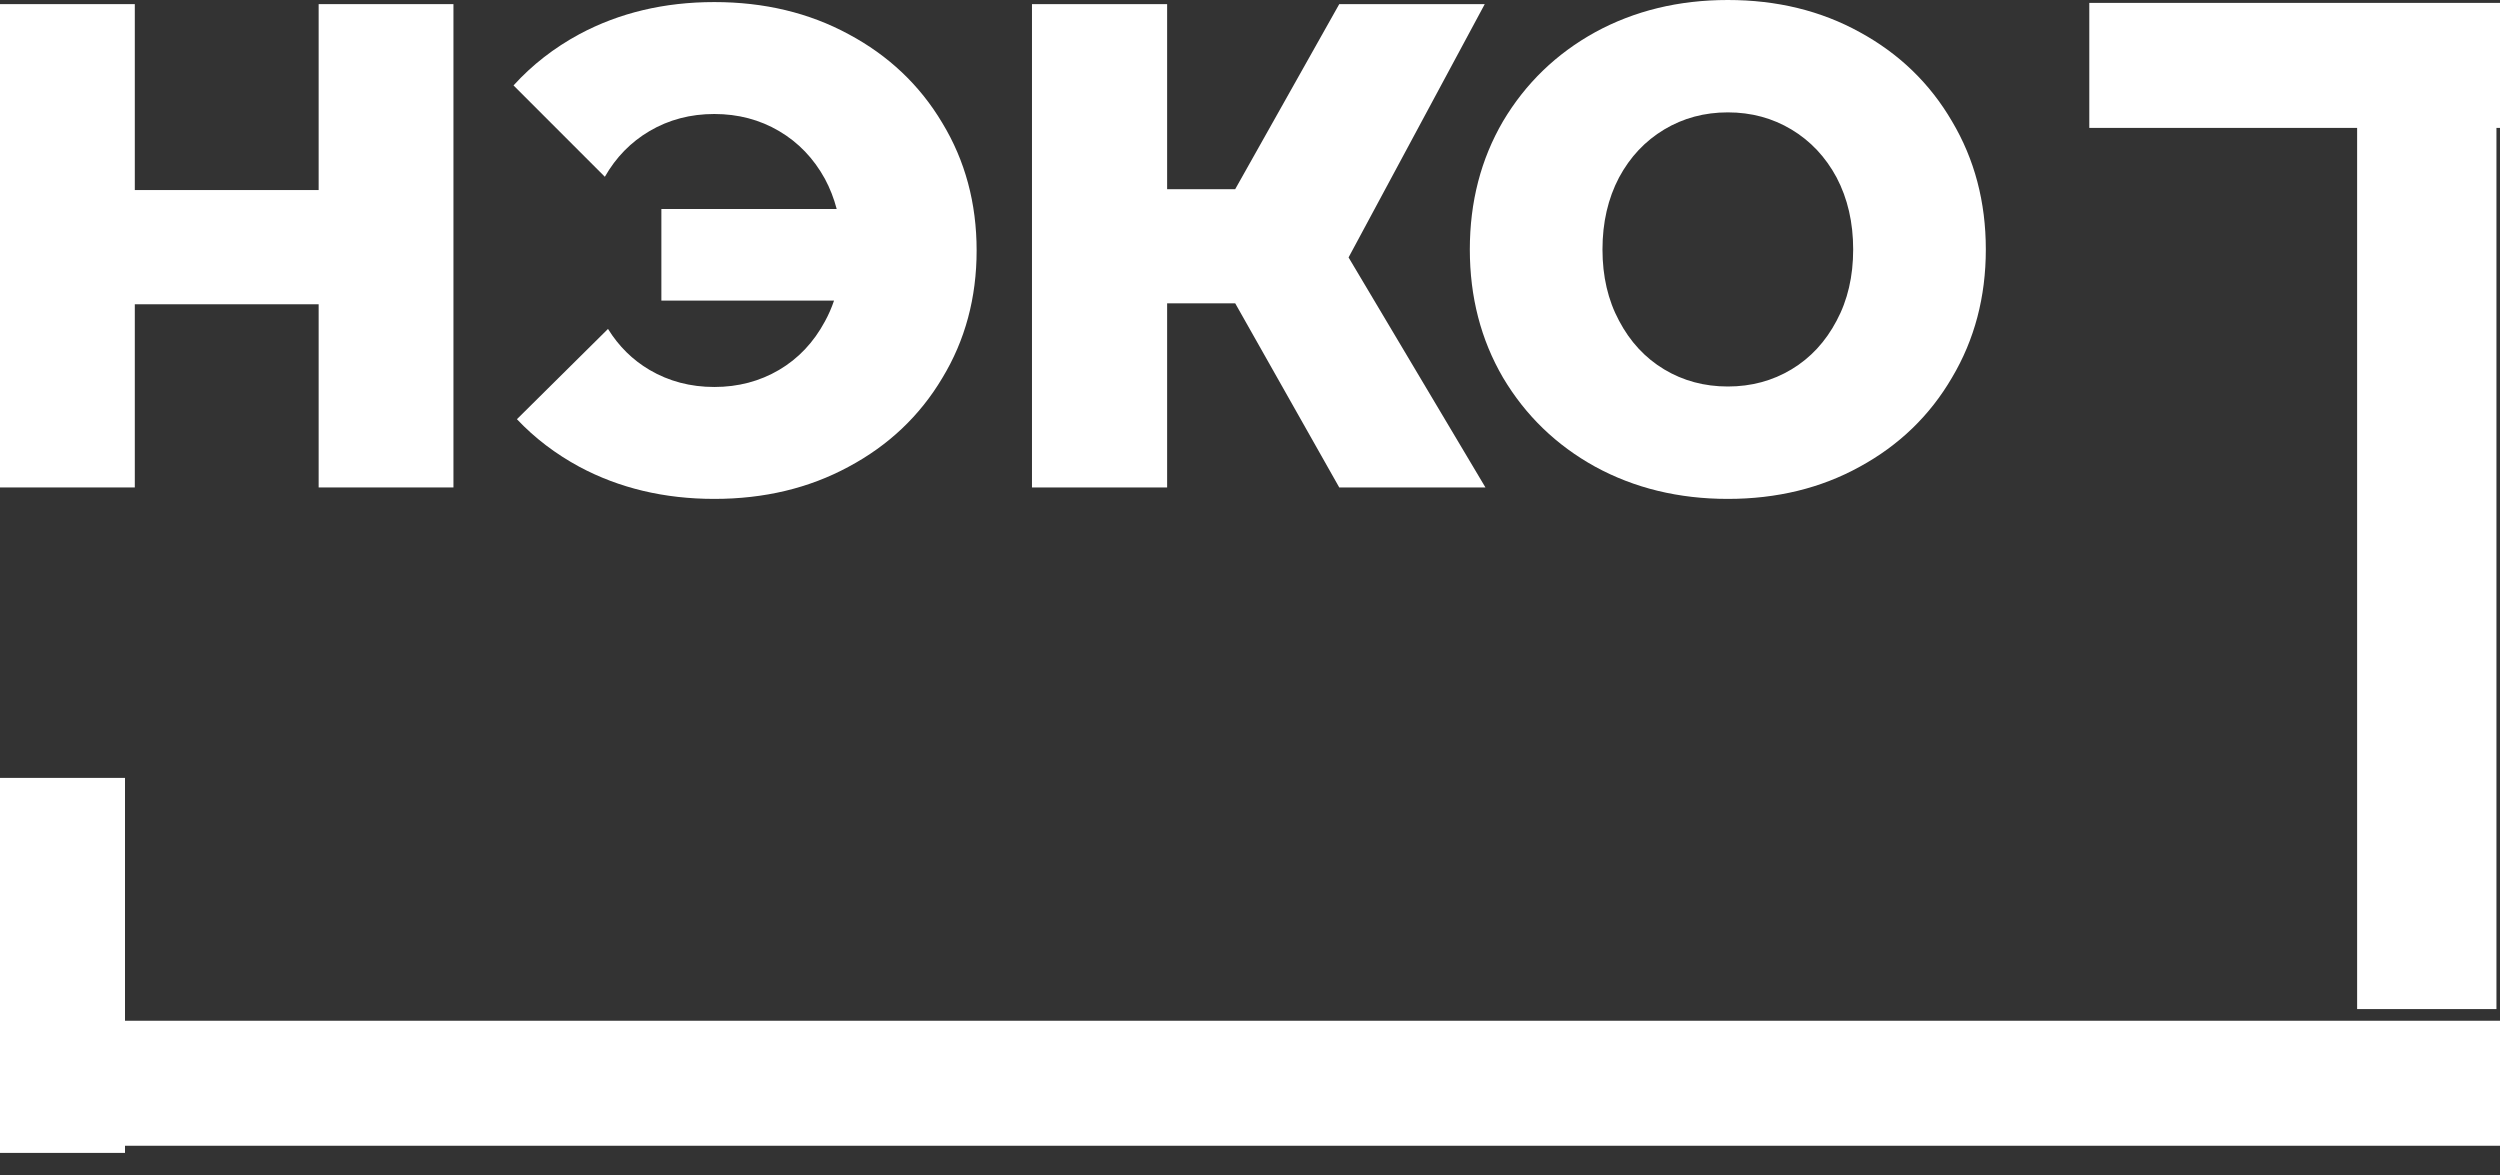
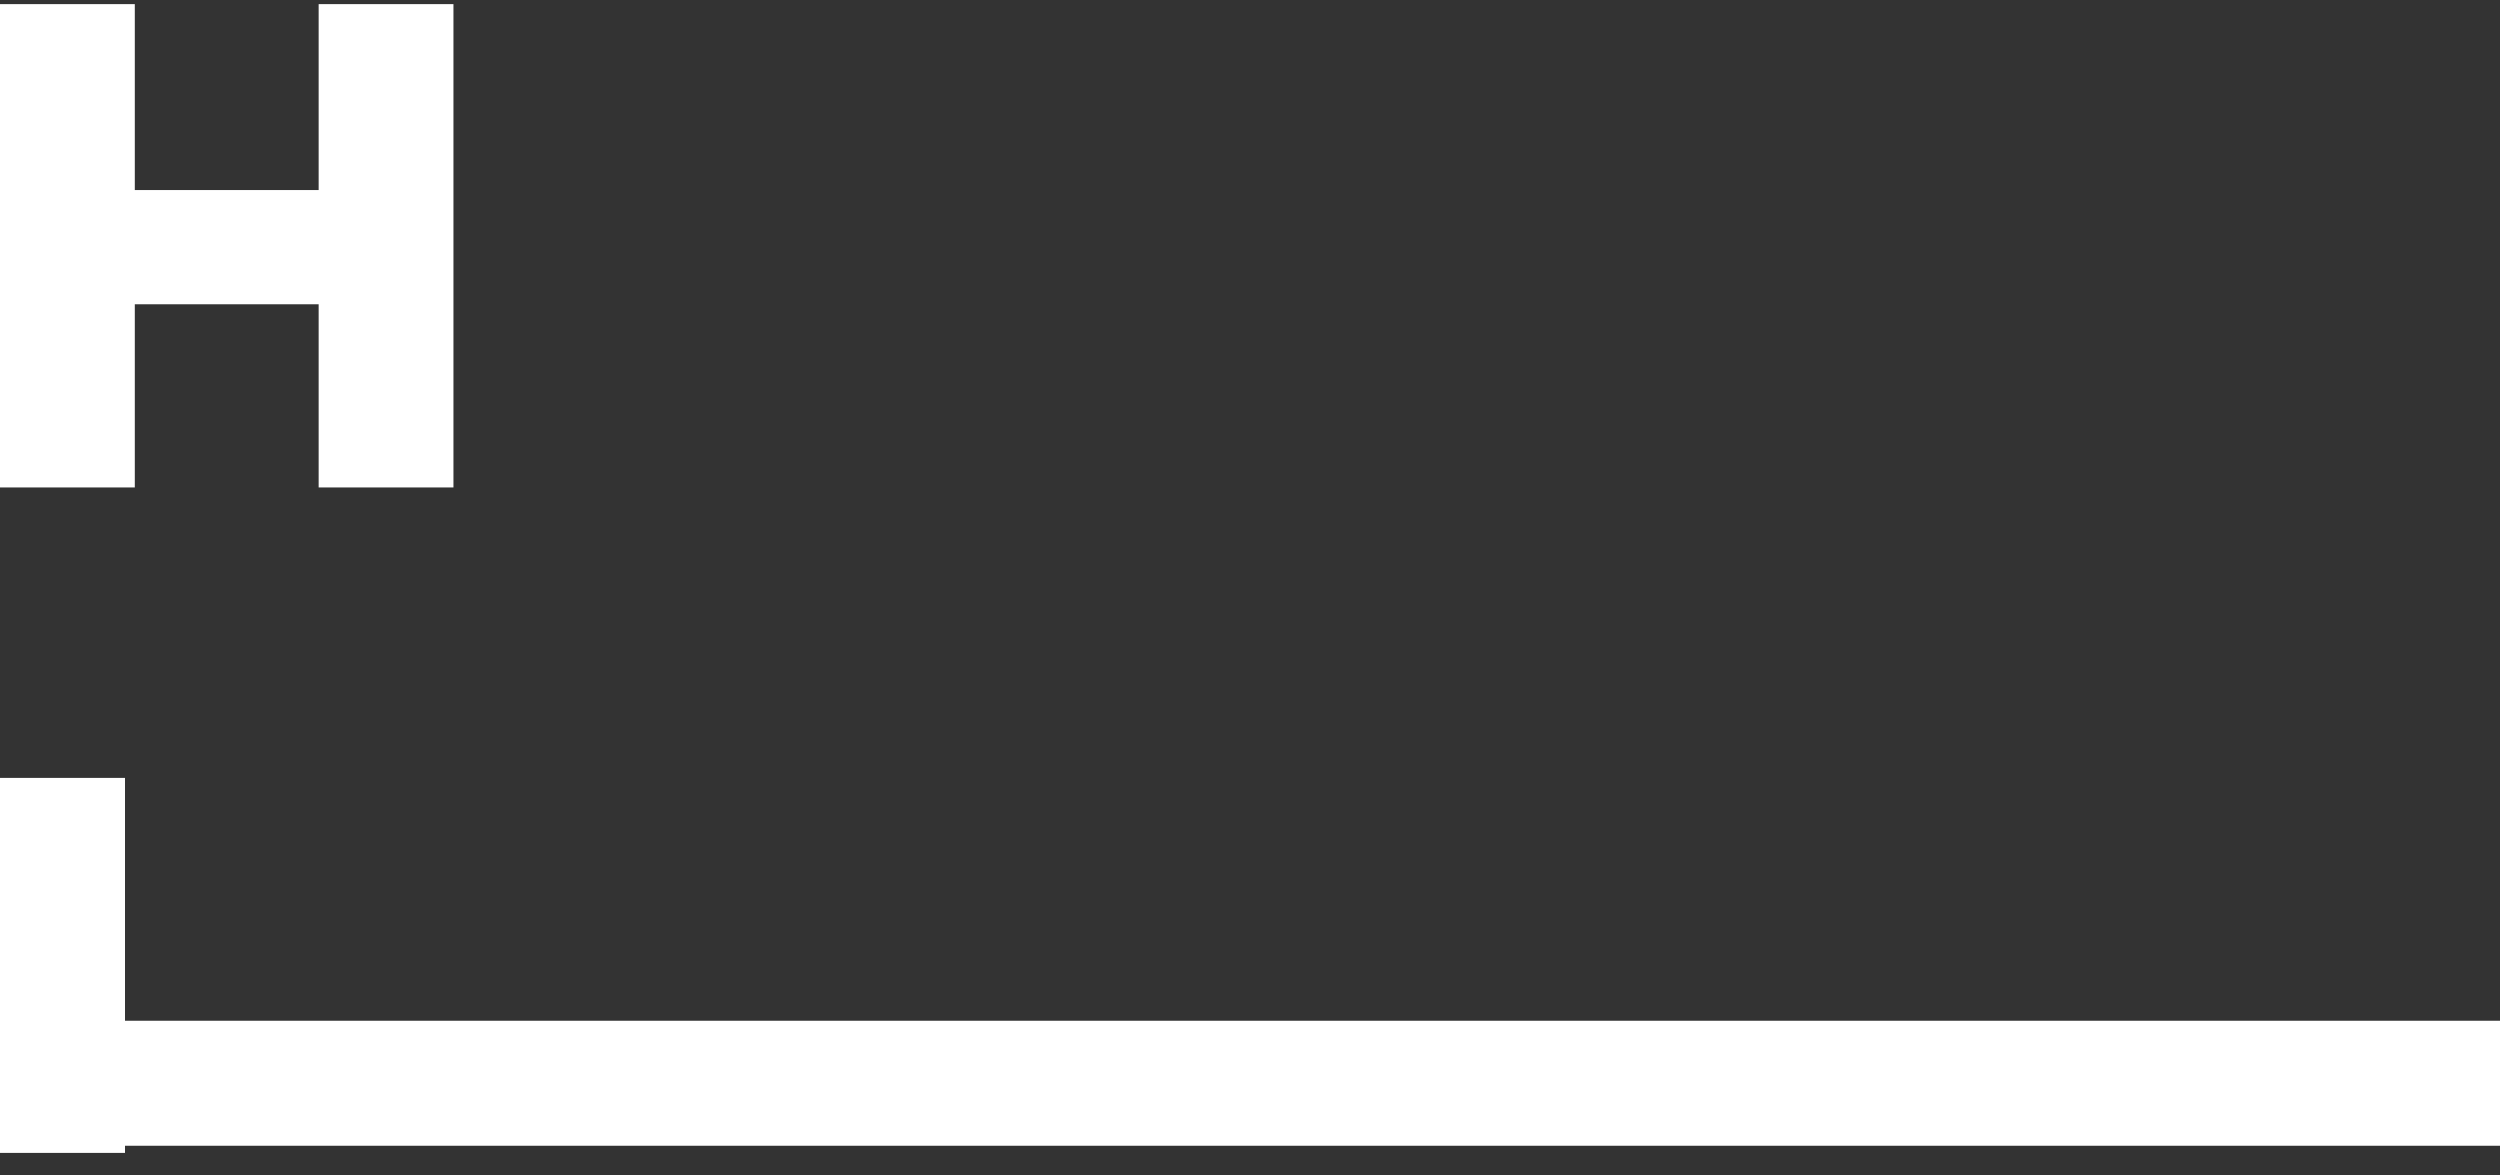
<svg xmlns="http://www.w3.org/2000/svg" width="100" height="47" viewBox="0 0 100 47" fill="none">
  <rect x="0" y="0" width="100" height="47" fill="#333333" stroke="none" />
  <path d="M18.138 19.498V0.165H12.746V7.602H5.392V0.165H0V19.498H5.392V12.171H12.746V19.498H18.138Z" fill="white" />
-   <path d="M49.408 7.567H46.685V0.165H41.279V19.498H46.685V12.132H49.408L53.57 19.498H59.418L53.943 10.297L59.39 0.165H53.57L49.408 7.567Z" fill="white" />
-   <path d="M69.113 -0C67.15 -0 65.381 0.429 63.807 1.288C62.251 2.147 61.022 3.335 60.12 4.852C59.235 6.369 58.793 8.077 58.793 9.978C58.793 11.879 59.235 13.587 60.12 15.104C61.022 16.621 62.251 17.809 63.807 18.668C65.381 19.527 67.15 19.956 69.113 19.956C71.076 19.956 72.836 19.527 74.392 18.668C75.966 17.809 77.196 16.621 78.08 15.104C78.982 13.587 79.433 11.879 79.433 9.978C79.433 8.077 78.982 6.369 78.08 4.852C77.196 3.335 75.966 2.147 74.392 1.288C72.836 0.429 71.076 -0 69.113 -0ZM69.113 4.495C70.05 4.495 70.899 4.724 71.66 5.181C72.42 5.638 73.022 6.277 73.464 7.1C73.906 7.94 74.127 8.9 74.127 9.978C74.127 11.056 73.906 12.006 73.464 12.829C73.022 13.669 72.42 14.318 71.66 14.775C70.899 15.232 70.05 15.46 69.113 15.46C68.176 15.46 67.327 15.232 66.566 14.775C65.806 14.318 65.204 13.669 64.762 12.829C64.32 12.006 64.099 11.056 64.099 9.978C64.099 8.9 64.32 7.94 64.762 7.1C65.204 6.277 65.806 5.638 66.566 5.181C67.327 4.724 68.176 4.495 69.113 4.495Z" fill="white" />
-   <path fill-rule="evenodd" clip-rule="evenodd" d="M28.572 0.083C26.576 0.083 24.777 0.51 23.177 1.366C22.161 1.915 21.283 2.599 20.541 3.417L24.194 7.071C24.639 6.291 25.235 5.682 25.982 5.242C26.756 4.787 27.619 4.56 28.572 4.56C29.525 4.56 30.388 4.787 31.162 5.242C31.935 5.697 32.546 6.334 32.996 7.153C33.199 7.531 33.356 7.934 33.468 8.361H26.455V12.025H33.361C33.263 12.316 33.141 12.594 32.996 12.858C32.546 13.695 31.935 14.342 31.162 14.797C30.388 15.252 29.525 15.479 28.572 15.479C27.619 15.479 26.756 15.252 25.982 14.797C25.304 14.397 24.75 13.851 24.32 13.157L20.677 16.768C21.389 17.522 22.223 18.157 23.177 18.673C24.777 19.528 26.576 19.956 28.572 19.956C30.568 19.956 32.357 19.528 33.94 18.673C35.541 17.818 36.79 16.635 37.69 15.124C38.607 13.614 39.065 11.912 39.065 10.019C39.065 8.127 38.607 6.425 37.69 4.914C36.79 3.404 35.541 2.221 33.94 1.366C32.357 0.51 30.568 0.083 28.572 0.083Z" fill="white" />
  <rect y="31.116" width="5" height="15" fill="white" />
-   <rect x="94.285" y="3.831" width="5.573" height="36.532" fill="white" />
-   <rect x="83.572" y="5.116" width="5" height="16.429" transform="rotate(-90 83.572 5.116)" fill="white" />
  <rect y="45.83" width="5" height="100" transform="rotate(-90 0 45.83)" fill="white" />
</svg>